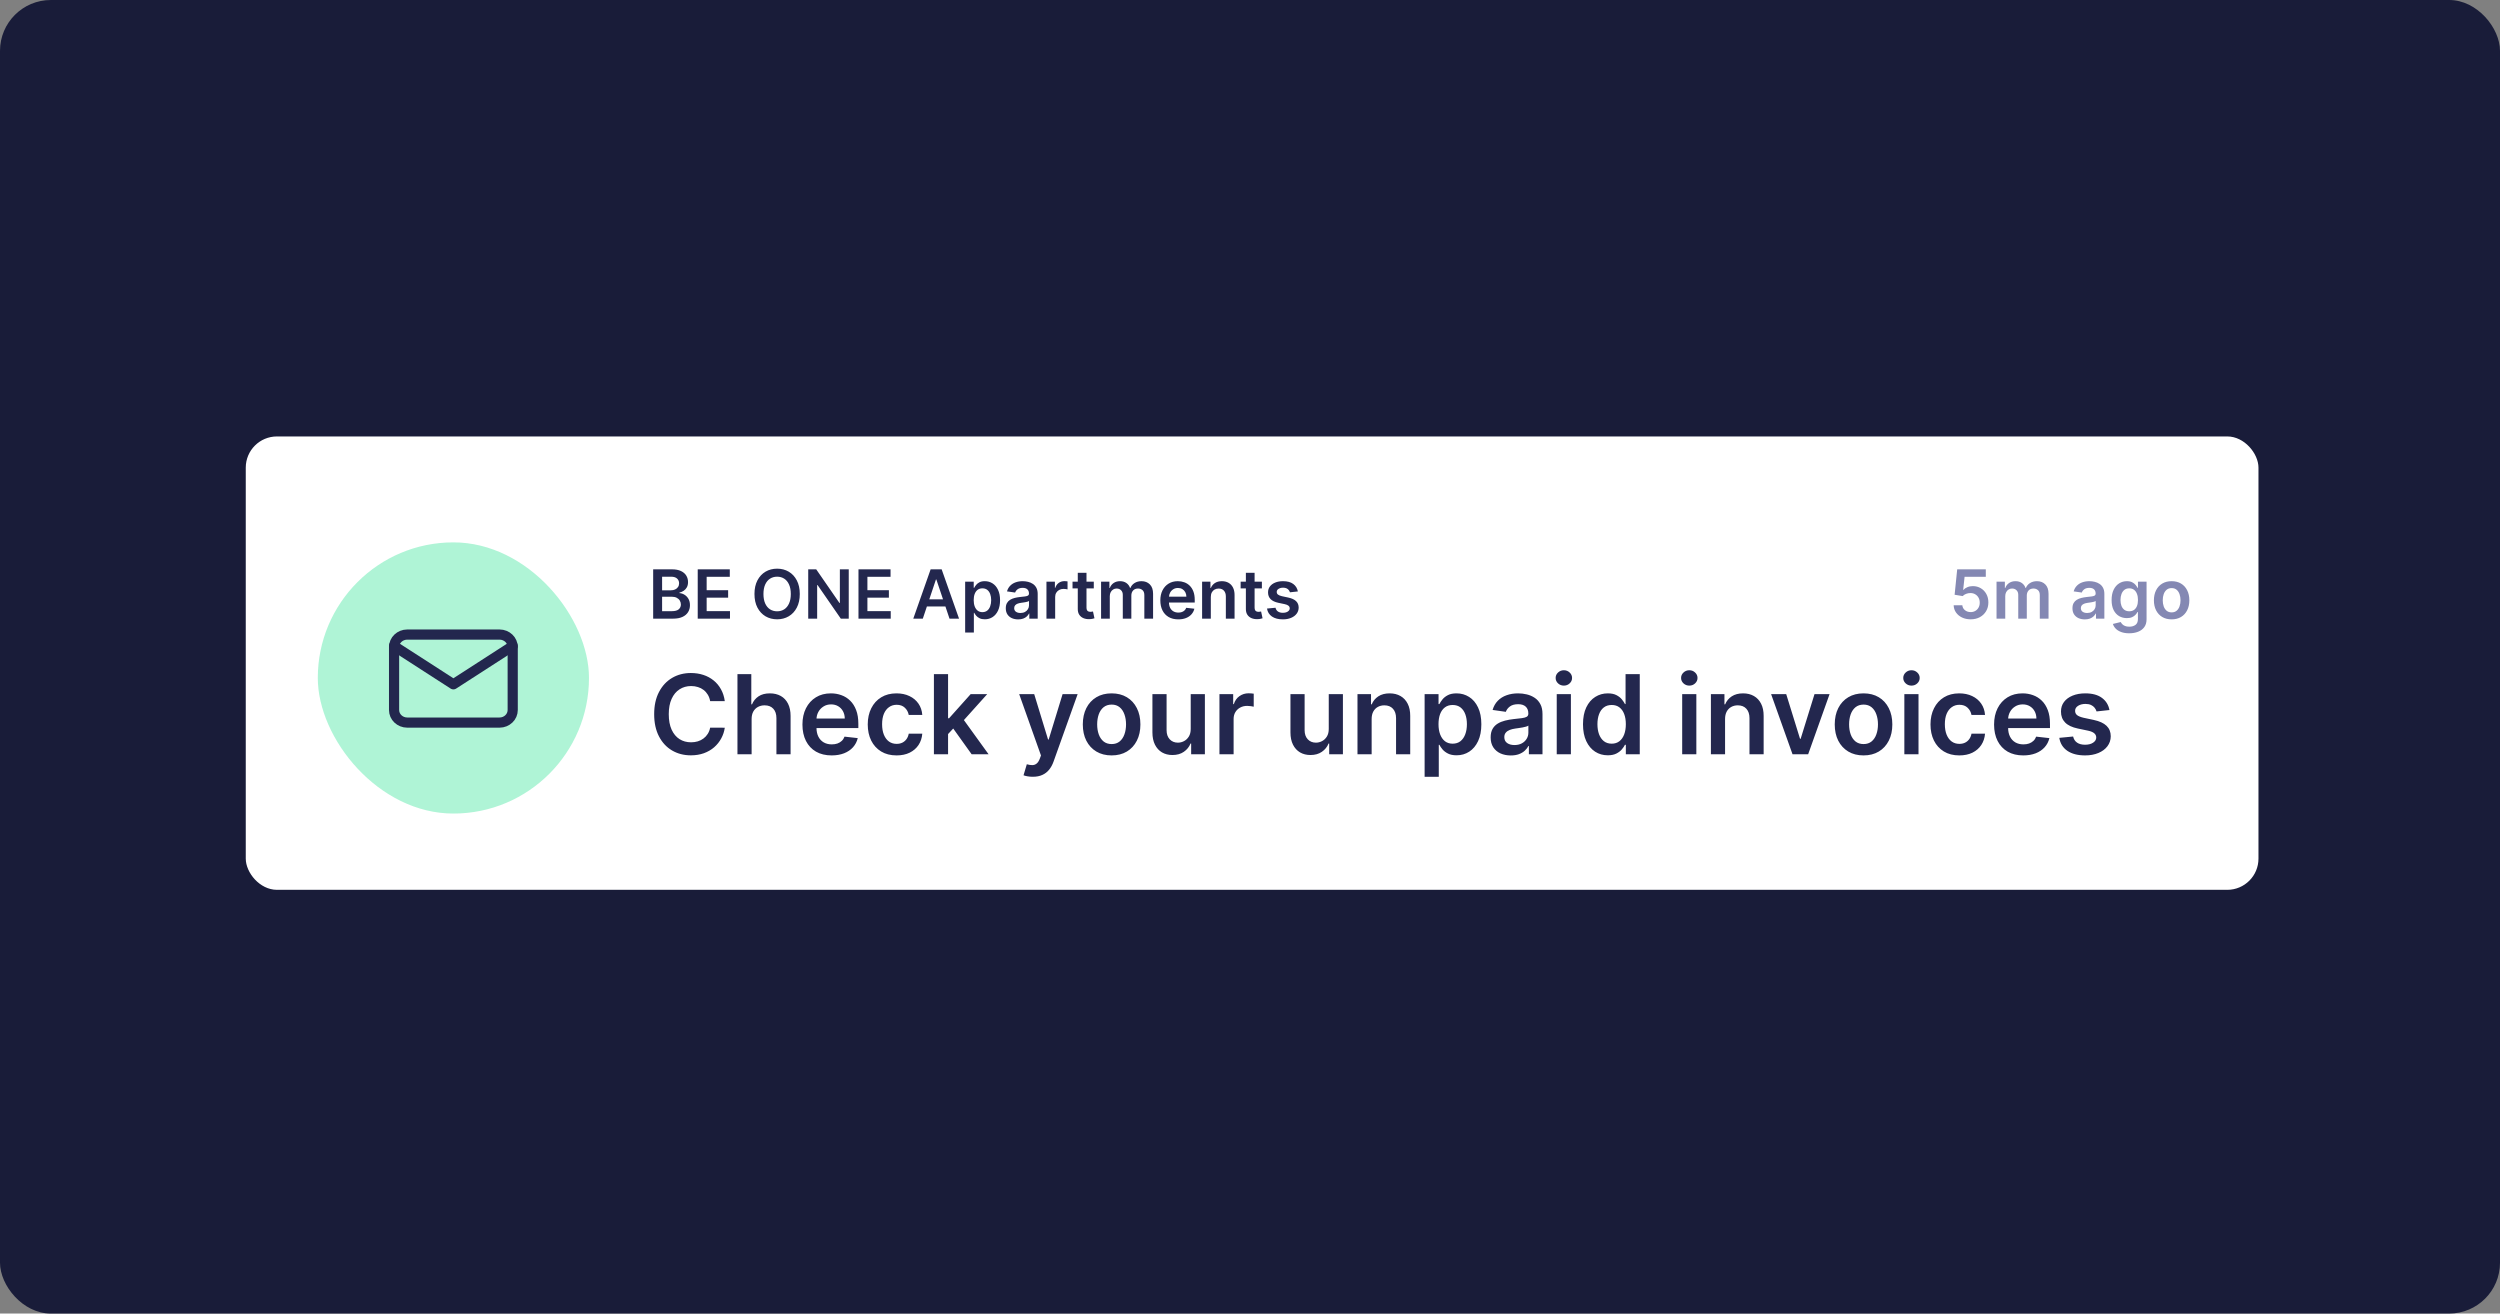
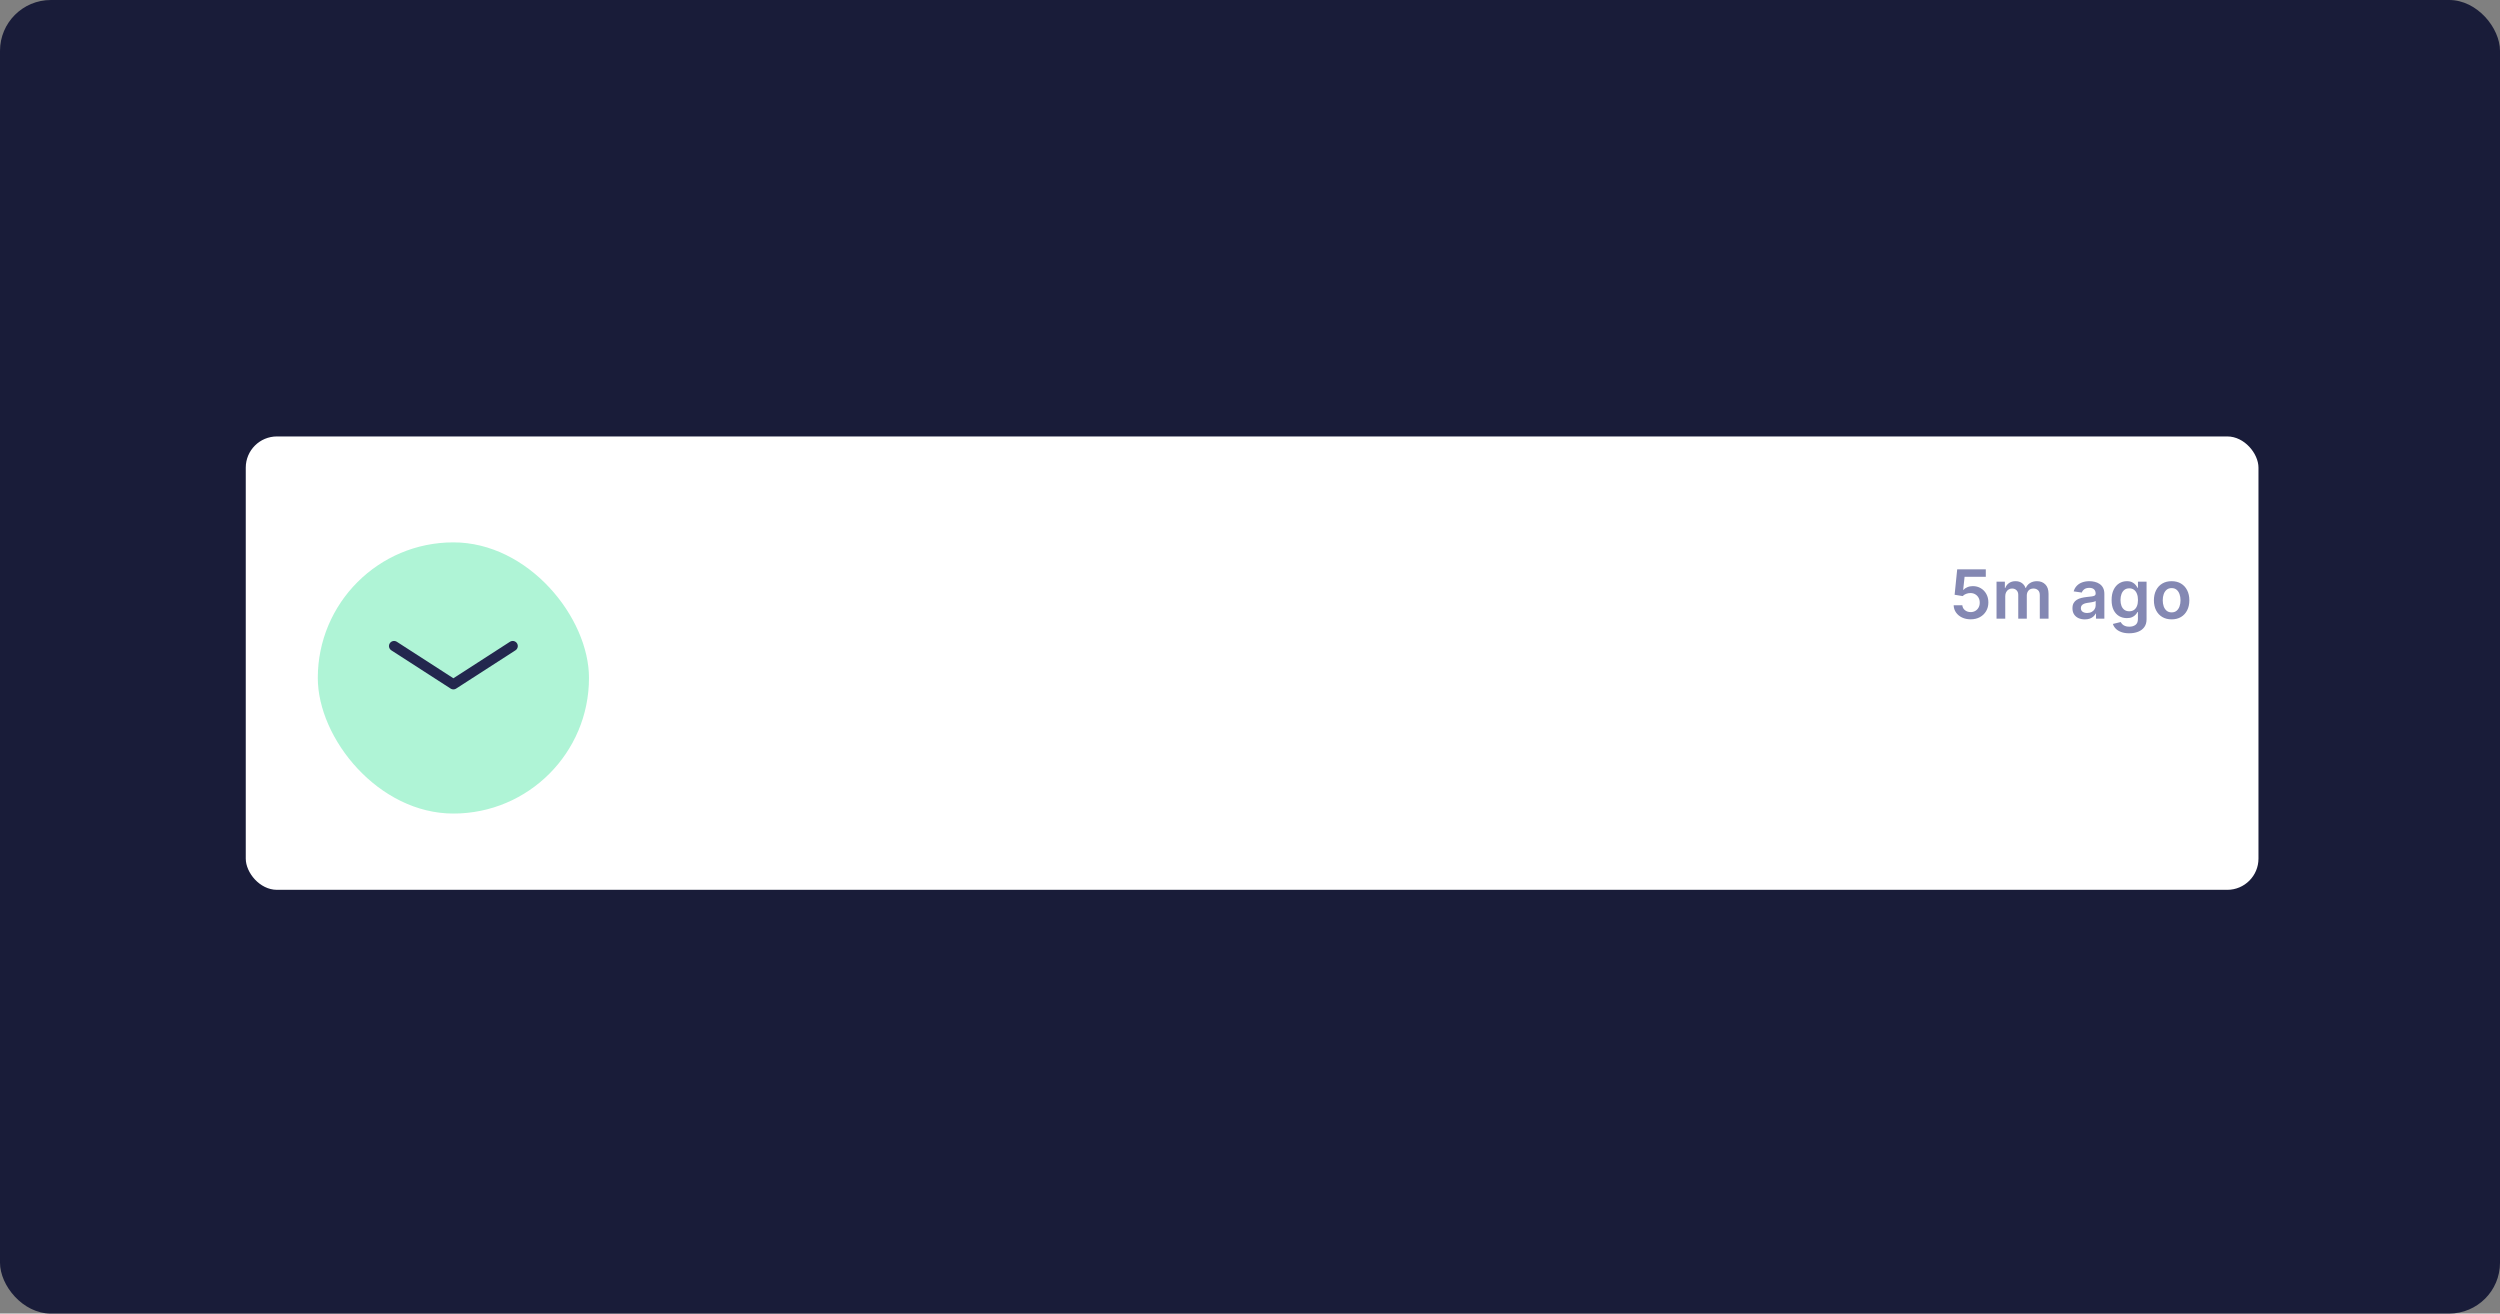
<svg xmlns="http://www.w3.org/2000/svg" width="590" height="310" viewBox="0 0 590 310" fill="none">
  <rect x="0" y="0" width="590" height="310" fill="#808080" stroke="none" />
  <rect width="590" height="310" rx="12" fill="#191C39" />
  <rect x="58" y="103" width="475" height="107" rx="7.365" fill="white" />
-   <path d="M154.148 146V134.364H158.602C159.443 134.364 160.142 134.496 160.699 134.761C161.259 135.023 161.678 135.381 161.955 135.835C162.235 136.29 162.375 136.805 162.375 137.381C162.375 137.854 162.284 138.259 162.102 138.597C161.92 138.93 161.676 139.201 161.369 139.409C161.062 139.617 160.72 139.767 160.341 139.858V139.972C160.754 139.994 161.15 140.121 161.528 140.352C161.911 140.58 162.223 140.902 162.466 141.318C162.708 141.735 162.83 142.239 162.83 142.83C162.83 143.432 162.684 143.973 162.392 144.455C162.1 144.932 161.661 145.309 161.074 145.585C160.487 145.862 159.748 146 158.858 146H154.148ZM156.256 144.239H158.523C159.288 144.239 159.839 144.093 160.176 143.801C160.517 143.506 160.688 143.127 160.688 142.665C160.688 142.32 160.602 142.009 160.432 141.733C160.261 141.453 160.019 141.233 159.705 141.074C159.39 140.911 159.015 140.83 158.58 140.83H156.256V144.239ZM156.256 139.312H158.341C158.705 139.312 159.032 139.246 159.324 139.114C159.616 138.977 159.845 138.786 160.011 138.54C160.182 138.29 160.267 137.994 160.267 137.653C160.267 137.203 160.108 136.831 159.79 136.54C159.475 136.248 159.008 136.102 158.386 136.102H156.256V139.312ZM164.663 146V134.364H172.232V136.131H166.771V139.29H171.839V141.057H166.771V144.233H172.277V146H164.663ZM188.749 140.182C188.749 141.436 188.514 142.509 188.044 143.403C187.578 144.294 186.942 144.975 186.135 145.449C185.332 145.922 184.421 146.159 183.402 146.159C182.383 146.159 181.47 145.922 180.663 145.449C179.86 144.972 179.224 144.288 178.754 143.398C178.288 142.504 178.055 141.432 178.055 140.182C178.055 138.928 178.288 137.856 178.754 136.966C179.224 136.072 179.86 135.388 180.663 134.915C181.47 134.441 182.383 134.205 183.402 134.205C184.421 134.205 185.332 134.441 186.135 134.915C186.942 135.388 187.578 136.072 188.044 136.966C188.514 137.856 188.749 138.928 188.749 140.182ZM186.629 140.182C186.629 139.299 186.491 138.555 186.214 137.949C185.942 137.339 185.563 136.879 185.078 136.568C184.593 136.254 184.035 136.097 183.402 136.097C182.769 136.097 182.211 136.254 181.726 136.568C181.241 136.879 180.86 137.339 180.584 137.949C180.311 138.555 180.175 139.299 180.175 140.182C180.175 141.064 180.311 141.811 180.584 142.42C180.86 143.027 181.241 143.487 181.726 143.801C182.211 144.112 182.769 144.267 183.402 144.267C184.035 144.267 184.593 144.112 185.078 143.801C185.563 143.487 185.942 143.027 186.214 142.42C186.491 141.811 186.629 141.064 186.629 140.182ZM200.304 134.364V146H198.429L192.946 138.074H192.849V146H190.741V134.364H192.628L198.105 142.295H198.207V134.364H200.304ZM202.601 146V134.364H210.169V136.131H204.709V139.29H209.777V141.057H204.709V144.233H210.214V146H202.601ZM217.783 146H215.533L219.629 134.364H222.232L226.334 146H224.084L220.976 136.75H220.885L217.783 146ZM217.857 141.438H223.993V143.131H217.857V141.438ZM227.776 149.273V137.273H229.798V138.716H229.918C230.024 138.504 230.173 138.278 230.366 138.04C230.56 137.797 230.821 137.591 231.151 137.42C231.48 137.246 231.901 137.159 232.412 137.159C233.086 137.159 233.694 137.331 234.236 137.676C234.781 138.017 235.213 138.523 235.531 139.193C235.853 139.86 236.014 140.678 236.014 141.648C236.014 142.606 235.857 143.42 235.543 144.091C235.228 144.761 234.8 145.273 234.259 145.625C233.717 145.977 233.103 146.153 232.418 146.153C231.918 146.153 231.503 146.07 231.173 145.903C230.844 145.737 230.579 145.536 230.378 145.301C230.181 145.062 230.027 144.837 229.918 144.625H229.832V149.273H227.776ZM229.793 141.636C229.793 142.201 229.872 142.695 230.031 143.119C230.194 143.544 230.427 143.875 230.73 144.114C231.037 144.348 231.408 144.466 231.844 144.466C232.298 144.466 232.679 144.345 232.986 144.102C233.293 143.856 233.524 143.521 233.679 143.097C233.838 142.669 233.918 142.182 233.918 141.636C233.918 141.095 233.84 140.614 233.685 140.193C233.529 139.773 233.298 139.443 232.991 139.205C232.685 138.966 232.302 138.847 231.844 138.847C231.404 138.847 231.031 138.962 230.724 139.193C230.418 139.424 230.185 139.748 230.026 140.165C229.87 140.581 229.793 141.072 229.793 141.636ZM240.287 146.176C239.734 146.176 239.236 146.078 238.793 145.881C238.353 145.68 238.005 145.384 237.747 144.994C237.493 144.604 237.366 144.123 237.366 143.551C237.366 143.059 237.457 142.652 237.639 142.33C237.821 142.008 238.069 141.75 238.384 141.557C238.698 141.364 239.052 141.218 239.446 141.119C239.844 141.017 240.255 140.943 240.679 140.898C241.19 140.845 241.605 140.797 241.923 140.756C242.241 140.71 242.473 140.642 242.616 140.551C242.764 140.456 242.838 140.311 242.838 140.114V140.08C242.838 139.652 242.711 139.32 242.457 139.085C242.204 138.85 241.838 138.733 241.361 138.733C240.857 138.733 240.457 138.843 240.162 139.062C239.87 139.282 239.673 139.542 239.571 139.841L237.651 139.568C237.802 139.038 238.052 138.595 238.401 138.239C238.749 137.879 239.175 137.61 239.679 137.432C240.183 137.25 240.74 137.159 241.349 137.159C241.77 137.159 242.188 137.208 242.605 137.307C243.022 137.405 243.402 137.568 243.747 137.795C244.092 138.019 244.368 138.324 244.577 138.71C244.789 139.097 244.895 139.58 244.895 140.159V146H242.918V144.801H242.849C242.724 145.044 242.548 145.271 242.321 145.483C242.098 145.691 241.815 145.86 241.474 145.989C241.137 146.114 240.741 146.176 240.287 146.176ZM240.821 144.665C241.234 144.665 241.592 144.583 241.895 144.42C242.198 144.254 242.431 144.034 242.594 143.761C242.76 143.489 242.844 143.191 242.844 142.869V141.841C242.779 141.894 242.67 141.943 242.514 141.989C242.363 142.034 242.192 142.074 242.003 142.108C241.813 142.142 241.626 142.172 241.44 142.199C241.255 142.225 241.094 142.248 240.957 142.267C240.651 142.309 240.376 142.377 240.134 142.472C239.891 142.566 239.7 142.699 239.56 142.869C239.42 143.036 239.349 143.252 239.349 143.517C239.349 143.896 239.488 144.182 239.764 144.375C240.041 144.568 240.393 144.665 240.821 144.665ZM246.963 146V137.273H248.957V138.727H249.048C249.207 138.223 249.48 137.835 249.866 137.562C250.257 137.286 250.702 137.148 251.202 137.148C251.315 137.148 251.442 137.153 251.582 137.165C251.726 137.172 251.846 137.186 251.94 137.205V139.097C251.853 139.066 251.715 139.04 251.526 139.017C251.34 138.991 251.16 138.977 250.986 138.977C250.611 138.977 250.274 139.059 249.974 139.222C249.679 139.381 249.446 139.602 249.276 139.886C249.105 140.17 249.02 140.498 249.02 140.869V146H246.963ZM258.134 137.273V138.864H253.116V137.273H258.134ZM254.355 135.182H256.412V143.375C256.412 143.652 256.454 143.864 256.537 144.011C256.624 144.155 256.738 144.254 256.878 144.307C257.018 144.36 257.173 144.386 257.344 144.386C257.473 144.386 257.59 144.377 257.696 144.358C257.806 144.339 257.889 144.322 257.946 144.307L258.293 145.915C258.183 145.953 258.026 145.994 257.821 146.04C257.62 146.085 257.374 146.112 257.082 146.119C256.567 146.134 256.103 146.057 255.69 145.886C255.277 145.712 254.95 145.443 254.707 145.08C254.469 144.716 254.351 144.261 254.355 143.716V135.182ZM259.854 146V137.273H261.82V138.756H261.922C262.104 138.256 262.405 137.866 262.825 137.585C263.246 137.301 263.748 137.159 264.331 137.159C264.922 137.159 265.42 137.303 265.825 137.591C266.234 137.875 266.522 138.263 266.689 138.756H266.78C266.973 138.271 267.299 137.884 267.757 137.597C268.219 137.305 268.767 137.159 269.399 137.159C270.202 137.159 270.857 137.413 271.365 137.92C271.873 138.428 272.126 139.169 272.126 140.142V146H270.064V140.46C270.064 139.919 269.92 139.523 269.632 139.273C269.344 139.019 268.992 138.892 268.575 138.892C268.079 138.892 267.691 139.047 267.411 139.358C267.134 139.665 266.996 140.064 266.996 140.557V146H264.979V140.375C264.979 139.924 264.842 139.564 264.57 139.295C264.301 139.027 263.948 138.892 263.513 138.892C263.217 138.892 262.948 138.968 262.706 139.119C262.464 139.267 262.27 139.477 262.126 139.75C261.982 140.019 261.911 140.333 261.911 140.693V146H259.854ZM278.077 146.17C277.202 146.17 276.446 145.989 275.81 145.625C275.177 145.258 274.69 144.739 274.349 144.068C274.009 143.394 273.838 142.6 273.838 141.688C273.838 140.79 274.009 140.002 274.349 139.324C274.694 138.642 275.175 138.112 275.793 137.733C276.41 137.35 277.135 137.159 277.969 137.159C278.507 137.159 279.014 137.246 279.491 137.42C279.973 137.591 280.397 137.856 280.764 138.216C281.135 138.576 281.427 139.034 281.639 139.591C281.851 140.144 281.957 140.803 281.957 141.568V142.199H274.804V140.812H279.986C279.982 140.419 279.897 140.068 279.73 139.761C279.563 139.451 279.33 139.206 279.031 139.028C278.736 138.85 278.391 138.761 277.997 138.761C277.577 138.761 277.207 138.864 276.889 139.068C276.571 139.269 276.323 139.534 276.145 139.864C275.971 140.189 275.882 140.547 275.878 140.938V142.148C275.878 142.655 275.971 143.091 276.156 143.455C276.342 143.814 276.601 144.091 276.935 144.284C277.268 144.473 277.658 144.568 278.105 144.568C278.404 144.568 278.675 144.527 278.918 144.443C279.16 144.356 279.37 144.229 279.548 144.062C279.726 143.896 279.861 143.689 279.952 143.443L281.872 143.659C281.751 144.167 281.52 144.61 281.179 144.989C280.842 145.364 280.41 145.655 279.884 145.864C279.357 146.068 278.755 146.17 278.077 146.17ZM285.754 140.886V146H283.697V137.273H285.663V138.756H285.766C285.966 138.267 286.286 137.879 286.726 137.591C287.169 137.303 287.716 137.159 288.368 137.159C288.97 137.159 289.495 137.288 289.942 137.545C290.393 137.803 290.741 138.176 290.987 138.665C291.237 139.153 291.36 139.746 291.357 140.443V146H289.3V140.761C289.3 140.178 289.148 139.722 288.845 139.392C288.546 139.062 288.131 138.898 287.601 138.898C287.241 138.898 286.921 138.977 286.641 139.136C286.364 139.292 286.146 139.517 285.987 139.812C285.832 140.108 285.754 140.466 285.754 140.886ZM297.805 137.273V138.864H292.788V137.273H297.805ZM294.027 135.182H296.084V143.375C296.084 143.652 296.125 143.864 296.209 144.011C296.296 144.155 296.41 144.254 296.55 144.307C296.69 144.36 296.845 144.386 297.016 144.386C297.144 144.386 297.262 144.377 297.368 144.358C297.478 144.339 297.561 144.322 297.618 144.307L297.964 145.915C297.855 145.953 297.697 145.994 297.493 146.04C297.292 146.085 297.046 146.112 296.754 146.119C296.239 146.134 295.775 146.057 295.362 145.886C294.949 145.712 294.622 145.443 294.379 145.08C294.141 144.716 294.023 144.261 294.027 143.716V135.182ZM306.298 139.58L304.423 139.784C304.37 139.595 304.277 139.417 304.145 139.25C304.016 139.083 303.842 138.949 303.622 138.847C303.402 138.744 303.134 138.693 302.815 138.693C302.387 138.693 302.027 138.786 301.736 138.972C301.448 139.157 301.306 139.398 301.31 139.693C301.306 139.947 301.399 140.153 301.588 140.312C301.781 140.472 302.099 140.602 302.543 140.705L304.031 141.023C304.857 141.201 305.471 141.483 305.872 141.869C306.277 142.256 306.482 142.761 306.486 143.386C306.482 143.936 306.321 144.42 306.003 144.841C305.688 145.258 305.251 145.583 304.69 145.818C304.13 146.053 303.486 146.17 302.759 146.17C301.69 146.17 300.83 145.947 300.179 145.5C299.527 145.049 299.139 144.422 299.014 143.619L301.02 143.426C301.111 143.82 301.304 144.117 301.599 144.318C301.895 144.519 302.279 144.619 302.753 144.619C303.241 144.619 303.634 144.519 303.929 144.318C304.228 144.117 304.378 143.869 304.378 143.574C304.378 143.324 304.281 143.117 304.088 142.955C303.899 142.792 303.603 142.667 303.202 142.58L301.713 142.267C300.876 142.093 300.257 141.799 299.855 141.386C299.454 140.97 299.255 140.443 299.259 139.807C299.255 139.269 299.401 138.803 299.696 138.409C299.995 138.011 300.41 137.705 300.94 137.489C301.474 137.269 302.09 137.159 302.787 137.159C303.81 137.159 304.615 137.377 305.202 137.812C305.793 138.248 306.158 138.837 306.298 139.58Z" fill="#23274E" />
  <path d="M465.08 146.159C464.322 146.159 463.644 146.017 463.045 145.733C462.447 145.445 461.972 145.051 461.619 144.551C461.271 144.051 461.085 143.479 461.062 142.835H463.108C463.146 143.312 463.352 143.703 463.727 144.006C464.102 144.305 464.553 144.455 465.08 144.455C465.492 144.455 465.86 144.36 466.182 144.17C466.504 143.981 466.758 143.718 466.943 143.381C467.129 143.044 467.22 142.659 467.216 142.227C467.22 141.788 467.127 141.398 466.938 141.057C466.748 140.716 466.489 140.449 466.159 140.256C465.83 140.059 465.451 139.96 465.023 139.96C464.674 139.956 464.331 140.021 463.994 140.153C463.657 140.286 463.39 140.46 463.193 140.676L461.29 140.364L461.898 134.364H468.648V136.125H463.642L463.307 139.21H463.375C463.591 138.956 463.896 138.746 464.29 138.58C464.684 138.409 465.116 138.324 465.585 138.324C466.29 138.324 466.919 138.491 467.472 138.824C468.025 139.153 468.46 139.608 468.778 140.188C469.097 140.767 469.256 141.43 469.256 142.176C469.256 142.945 469.078 143.631 468.722 144.233C468.369 144.831 467.879 145.303 467.25 145.648C466.625 145.989 465.902 146.159 465.08 146.159ZM471.182 146V137.273H473.148V138.756H473.25C473.432 138.256 473.733 137.866 474.153 137.585C474.574 137.301 475.076 137.159 475.659 137.159C476.25 137.159 476.748 137.303 477.153 137.591C477.563 137.875 477.85 138.263 478.017 138.756H478.108C478.301 138.271 478.627 137.884 479.085 137.597C479.547 137.305 480.095 137.159 480.727 137.159C481.53 137.159 482.186 137.413 482.693 137.92C483.201 138.428 483.455 139.169 483.455 140.142V146H481.392V140.46C481.392 139.919 481.248 139.523 480.96 139.273C480.672 139.019 480.32 138.892 479.903 138.892C479.407 138.892 479.019 139.047 478.739 139.358C478.462 139.665 478.324 140.064 478.324 140.557V146H476.307V140.375C476.307 139.924 476.17 139.564 475.898 139.295C475.629 139.027 475.277 138.892 474.841 138.892C474.545 138.892 474.277 138.968 474.034 139.119C473.792 139.267 473.598 139.477 473.455 139.75C473.311 140.019 473.239 140.333 473.239 140.693V146H471.182ZM492.021 146.176C491.468 146.176 490.97 146.078 490.527 145.881C490.088 145.68 489.739 145.384 489.482 144.994C489.228 144.604 489.101 144.123 489.101 143.551C489.101 143.059 489.192 142.652 489.374 142.33C489.555 142.008 489.804 141.75 490.118 141.557C490.432 141.364 490.786 141.218 491.18 141.119C491.578 141.017 491.989 140.943 492.413 140.898C492.925 140.845 493.339 140.797 493.658 140.756C493.976 140.71 494.207 140.642 494.351 140.551C494.499 140.456 494.572 140.311 494.572 140.114V140.08C494.572 139.652 494.446 139.32 494.192 139.085C493.938 138.85 493.572 138.733 493.095 138.733C492.591 138.733 492.192 138.843 491.896 139.062C491.605 139.282 491.408 139.542 491.305 139.841L489.385 139.568C489.536 139.038 489.786 138.595 490.135 138.239C490.483 137.879 490.91 137.61 491.413 137.432C491.917 137.25 492.474 137.159 493.084 137.159C493.504 137.159 493.923 137.208 494.339 137.307C494.756 137.405 495.137 137.568 495.482 137.795C495.826 138.019 496.103 138.324 496.311 138.71C496.523 139.097 496.629 139.58 496.629 140.159V146H494.652V144.801H494.584C494.459 145.044 494.283 145.271 494.055 145.483C493.832 145.691 493.55 145.86 493.209 145.989C492.872 146.114 492.476 146.176 492.021 146.176ZM492.555 144.665C492.968 144.665 493.326 144.583 493.629 144.42C493.932 144.254 494.165 144.034 494.328 143.761C494.495 143.489 494.578 143.191 494.578 142.869V141.841C494.514 141.894 494.404 141.943 494.249 141.989C494.097 142.034 493.927 142.074 493.737 142.108C493.548 142.142 493.36 142.172 493.175 142.199C492.989 142.225 492.828 142.248 492.692 142.267C492.385 142.309 492.11 142.377 491.868 142.472C491.625 142.566 491.434 142.699 491.294 142.869C491.154 143.036 491.084 143.252 491.084 143.517C491.084 143.896 491.222 144.182 491.499 144.375C491.775 144.568 492.127 144.665 492.555 144.665ZM502.493 149.455C501.754 149.455 501.12 149.354 500.589 149.153C500.059 148.956 499.633 148.691 499.311 148.358C498.989 148.025 498.766 147.655 498.641 147.25L500.493 146.801C500.576 146.972 500.697 147.14 500.857 147.307C501.016 147.477 501.23 147.617 501.499 147.727C501.771 147.841 502.114 147.898 502.527 147.898C503.11 147.898 503.593 147.756 503.976 147.472C504.358 147.191 504.55 146.729 504.55 146.085V144.432H504.447C504.341 144.644 504.186 144.862 503.982 145.085C503.781 145.309 503.514 145.496 503.18 145.648C502.851 145.799 502.436 145.875 501.936 145.875C501.266 145.875 500.658 145.718 500.112 145.403C499.571 145.085 499.139 144.612 498.817 143.983C498.499 143.35 498.339 142.559 498.339 141.608C498.339 140.65 498.499 139.841 498.817 139.182C499.139 138.519 499.572 138.017 500.118 137.676C500.663 137.331 501.271 137.159 501.942 137.159C502.453 137.159 502.874 137.246 503.203 137.42C503.536 137.591 503.802 137.797 503.999 138.04C504.196 138.278 504.345 138.504 504.447 138.716H504.561V137.273H506.589V146.142C506.589 146.888 506.411 147.506 506.055 147.994C505.699 148.483 505.213 148.848 504.595 149.091C503.978 149.333 503.277 149.455 502.493 149.455ZM502.51 144.261C502.946 144.261 503.317 144.155 503.624 143.943C503.93 143.731 504.163 143.426 504.322 143.028C504.482 142.631 504.561 142.153 504.561 141.597C504.561 141.047 504.482 140.566 504.322 140.153C504.167 139.741 503.936 139.42 503.629 139.193C503.326 138.962 502.953 138.847 502.51 138.847C502.052 138.847 501.669 138.966 501.362 139.205C501.055 139.443 500.824 139.771 500.669 140.188C500.514 140.6 500.436 141.07 500.436 141.597C500.436 142.131 500.514 142.598 500.669 143C500.828 143.398 501.061 143.708 501.368 143.932C501.679 144.152 502.059 144.261 502.51 144.261ZM512.504 146.17C511.652 146.17 510.913 145.983 510.288 145.608C509.663 145.233 509.179 144.708 508.834 144.034C508.493 143.36 508.322 142.572 508.322 141.67C508.322 140.769 508.493 139.979 508.834 139.301C509.179 138.623 509.663 138.097 510.288 137.722C510.913 137.347 511.652 137.159 512.504 137.159C513.357 137.159 514.095 137.347 514.72 137.722C515.345 138.097 515.828 138.623 516.169 139.301C516.514 139.979 516.686 140.769 516.686 141.67C516.686 142.572 516.514 143.36 516.169 144.034C515.828 144.708 515.345 145.233 514.72 145.608C514.095 145.983 513.357 146.17 512.504 146.17ZM512.516 144.523C512.978 144.523 513.364 144.396 513.675 144.142C513.985 143.884 514.216 143.54 514.368 143.108C514.523 142.676 514.601 142.195 514.601 141.665C514.601 141.131 514.523 140.648 514.368 140.216C514.216 139.78 513.985 139.434 513.675 139.176C513.364 138.919 512.978 138.79 512.516 138.79C512.042 138.79 511.648 138.919 511.334 139.176C511.023 139.434 510.79 139.78 510.635 140.216C510.483 140.648 510.408 141.131 510.408 141.665C510.408 142.195 510.483 142.676 510.635 143.108C510.79 143.54 511.023 143.884 511.334 144.142C511.648 144.396 512.042 144.523 512.516 144.523Z" fill="#8488B3" />
-   <path d="M171.05 165.471H167.597C167.499 164.905 167.317 164.403 167.053 163.966C166.788 163.523 166.459 163.147 166.065 162.839C165.671 162.532 165.221 162.301 164.717 162.147C164.218 161.987 163.679 161.907 163.101 161.907C162.073 161.907 161.162 162.165 160.368 162.683C159.574 163.193 158.952 163.944 158.503 164.935C158.054 165.92 157.829 167.124 157.829 168.545C157.829 169.992 158.054 171.211 158.503 172.202C158.958 173.187 159.58 173.931 160.368 174.436C161.162 174.935 162.07 175.184 163.092 175.184C163.658 175.184 164.187 175.11 164.68 174.962C165.178 174.808 165.625 174.584 166.018 174.288C166.419 173.993 166.754 173.63 167.025 173.199C167.302 172.768 167.493 172.276 167.597 171.722L171.05 171.74C170.921 172.639 170.641 173.482 170.21 174.27C169.786 175.058 169.228 175.753 168.539 176.357C167.85 176.954 167.043 177.421 166.12 177.76C165.197 178.092 164.172 178.259 163.045 178.259C161.384 178.259 159.9 177.874 158.595 177.104C157.29 176.335 156.262 175.224 155.511 173.771C154.76 172.319 154.385 170.577 154.385 168.545C154.385 166.508 154.763 164.766 155.521 163.32C156.278 161.867 157.309 160.756 158.614 159.987C159.919 159.217 161.396 158.832 163.045 158.832C164.098 158.832 165.077 158.98 165.982 159.276C166.886 159.571 167.693 160.005 168.401 160.577C169.108 161.144 169.69 161.839 170.146 162.664C170.607 163.483 170.909 164.418 171.05 165.471ZM177.382 169.69V178H174.04V159.091H177.308V166.228H177.474C177.807 165.428 178.321 164.797 179.016 164.335C179.718 163.867 180.61 163.634 181.694 163.634C182.679 163.634 183.537 163.84 184.27 164.252C185.002 164.665 185.568 165.268 185.969 166.062C186.375 166.856 186.578 167.825 186.578 168.97V178H183.236V169.487C183.236 168.533 182.989 167.791 182.497 167.262C182.011 166.727 181.327 166.459 180.447 166.459C179.856 166.459 179.327 166.588 178.859 166.847C178.398 167.099 178.034 167.465 177.77 167.945C177.511 168.425 177.382 169.007 177.382 169.69ZM196.263 178.277C194.841 178.277 193.613 177.982 192.579 177.391C191.551 176.794 190.76 175.95 190.206 174.861C189.653 173.765 189.376 172.476 189.376 170.992C189.376 169.533 189.653 168.253 190.206 167.151C190.767 166.043 191.548 165.182 192.552 164.566C193.555 163.944 194.734 163.634 196.088 163.634C196.962 163.634 197.787 163.775 198.562 164.058C199.344 164.335 200.033 164.766 200.631 165.351C201.234 165.936 201.708 166.68 202.052 167.585C202.397 168.484 202.569 169.555 202.569 170.798V171.823H190.945V169.57H199.366C199.359 168.93 199.221 168.361 198.95 167.862C198.679 167.357 198.301 166.96 197.814 166.671C197.334 166.382 196.774 166.237 196.134 166.237C195.451 166.237 194.851 166.403 194.334 166.736C193.817 167.062 193.413 167.493 193.124 168.028C192.841 168.558 192.696 169.139 192.69 169.773V171.74C192.69 172.565 192.841 173.273 193.143 173.864C193.444 174.448 193.866 174.898 194.407 175.212C194.949 175.519 195.583 175.673 196.309 175.673C196.796 175.673 197.236 175.606 197.63 175.47C198.024 175.329 198.365 175.122 198.655 174.852C198.944 174.581 199.162 174.245 199.31 173.845L202.431 174.196C202.234 175.021 201.858 175.741 201.305 176.357C200.757 176.966 200.055 177.44 199.199 177.778C198.344 178.111 197.365 178.277 196.263 178.277ZM211.583 178.277C210.167 178.277 208.952 177.966 207.936 177.344C206.927 176.723 206.148 175.864 205.6 174.768C205.058 173.667 204.788 172.399 204.788 170.964C204.788 169.524 205.065 168.253 205.619 167.151C206.173 166.043 206.954 165.182 207.964 164.566C208.979 163.944 210.18 163.634 211.565 163.634C212.716 163.634 213.734 163.846 214.621 164.271C215.513 164.689 216.224 165.283 216.754 166.053C217.283 166.816 217.585 167.708 217.658 168.73H214.464C214.335 168.047 214.027 167.478 213.54 167.022C213.06 166.56 212.417 166.33 211.611 166.33C210.928 166.33 210.327 166.514 209.81 166.884C209.293 167.247 208.89 167.77 208.601 168.453C208.318 169.136 208.176 169.955 208.176 170.909C208.176 171.875 208.318 172.706 208.601 173.402C208.884 174.091 209.281 174.624 209.792 174.999C210.309 175.369 210.915 175.553 211.611 175.553C212.103 175.553 212.543 175.461 212.931 175.276C213.325 175.085 213.654 174.812 213.919 174.455C214.184 174.098 214.365 173.664 214.464 173.153H217.658C217.578 174.156 217.283 175.045 216.772 175.821C216.261 176.59 215.566 177.194 214.685 177.631C213.805 178.062 212.771 178.277 211.583 178.277ZM223.45 173.55L223.441 169.515H223.976L229.073 163.818H232.978L226.709 170.798H226.017L223.45 173.55ZM220.403 178V159.091H223.745V178H220.403ZM229.303 178L224.687 171.546L226.94 169.192L233.301 178H229.303ZM243.732 183.318C243.277 183.318 242.855 183.281 242.467 183.207C242.086 183.14 241.781 183.06 241.553 182.967L242.329 180.364C242.815 180.505 243.249 180.573 243.631 180.567C244.012 180.561 244.348 180.441 244.637 180.207C244.933 179.979 245.182 179.597 245.385 179.062L245.671 178.295L240.528 163.818H244.074L247.342 174.528H247.49L250.768 163.818H254.322L248.644 179.717C248.379 180.468 248.029 181.112 247.592 181.647C247.155 182.189 246.619 182.601 245.985 182.884C245.357 183.174 244.606 183.318 243.732 183.318ZM262.339 178.277C260.954 178.277 259.754 177.972 258.738 177.363C257.722 176.754 256.935 175.901 256.374 174.805C255.82 173.71 255.544 172.429 255.544 170.964C255.544 169.5 255.82 168.216 256.374 167.114C256.935 166.013 257.722 165.157 258.738 164.548C259.754 163.938 260.954 163.634 262.339 163.634C263.724 163.634 264.924 163.938 265.94 164.548C266.955 165.157 267.74 166.013 268.294 167.114C268.854 168.216 269.134 169.5 269.134 170.964C269.134 172.429 268.854 173.71 268.294 174.805C267.74 175.901 266.955 176.754 265.94 177.363C264.924 177.972 263.724 178.277 262.339 178.277ZM262.357 175.599C263.108 175.599 263.736 175.393 264.241 174.981C264.746 174.562 265.121 174.002 265.367 173.3C265.62 172.599 265.746 171.817 265.746 170.955C265.746 170.087 265.62 169.303 265.367 168.601C265.121 167.893 264.746 167.33 264.241 166.911C263.736 166.493 263.108 166.283 262.357 166.283C261.588 166.283 260.948 166.493 260.437 166.911C259.932 167.33 259.554 167.893 259.301 168.601C259.055 169.303 258.932 170.087 258.932 170.955C258.932 171.817 259.055 172.599 259.301 173.3C259.554 174.002 259.932 174.562 260.437 174.981C260.948 175.393 261.588 175.599 262.357 175.599ZM281.01 172.036V163.818H284.353V178H281.112V175.479H280.964C280.644 176.273 280.118 176.923 279.385 177.428C278.659 177.932 277.763 178.185 276.699 178.185C275.769 178.185 274.947 177.978 274.233 177.566C273.525 177.147 272.971 176.541 272.571 175.747C272.171 174.947 271.971 173.981 271.971 172.848V163.818H275.314V172.331C275.314 173.23 275.56 173.944 276.052 174.473C276.545 175.002 277.191 175.267 277.991 175.267C278.484 175.267 278.961 175.147 279.422 174.907C279.884 174.667 280.262 174.31 280.558 173.836C280.859 173.356 281.01 172.756 281.01 172.036ZM287.79 178V163.818H291.03V166.182H291.178C291.437 165.363 291.88 164.732 292.508 164.289C293.142 163.84 293.865 163.615 294.677 163.615C294.862 163.615 295.068 163.624 295.296 163.643C295.53 163.655 295.724 163.677 295.878 163.707V166.782C295.736 166.733 295.511 166.69 295.204 166.653C294.902 166.61 294.61 166.588 294.327 166.588C293.717 166.588 293.169 166.72 292.683 166.985C292.203 167.244 291.824 167.604 291.547 168.065C291.27 168.527 291.132 169.059 291.132 169.663V178H287.79ZM313.586 172.036V163.818H316.929V178H313.688V175.479H313.54C313.22 176.273 312.694 176.923 311.961 177.428C311.235 177.932 310.34 178.185 309.275 178.185C308.345 178.185 307.523 177.978 306.809 177.566C306.102 177.147 305.548 176.541 305.148 175.747C304.747 174.947 304.547 173.981 304.547 172.848V163.818H307.89V172.331C307.89 173.23 308.136 173.944 308.628 174.473C309.121 175.002 309.767 175.267 310.567 175.267C311.06 175.267 311.537 175.147 311.998 174.907C312.46 174.667 312.839 174.31 313.134 173.836C313.436 173.356 313.586 172.756 313.586 172.036ZM323.708 169.69V178H320.366V163.818H323.56V166.228H323.727C324.053 165.434 324.573 164.803 325.287 164.335C326.007 163.867 326.897 163.634 327.955 163.634C328.934 163.634 329.786 163.843 330.513 164.261C331.245 164.68 331.812 165.286 332.212 166.08C332.618 166.874 332.818 167.838 332.812 168.97V178H329.469V169.487C329.469 168.539 329.223 167.798 328.731 167.262C328.245 166.727 327.571 166.459 326.709 166.459C326.124 166.459 325.604 166.588 325.148 166.847C324.699 167.099 324.345 167.465 324.087 167.945C323.834 168.425 323.708 169.007 323.708 169.69ZM336.21 183.318V163.818H339.496V166.163H339.69C339.863 165.819 340.106 165.452 340.42 165.065C340.734 164.671 341.158 164.335 341.694 164.058C342.229 163.775 342.913 163.634 343.744 163.634C344.839 163.634 345.827 163.914 346.707 164.474C347.594 165.028 348.295 165.849 348.812 166.939C349.336 168.022 349.597 169.352 349.597 170.928C349.597 172.485 349.342 173.808 348.831 174.898C348.32 175.987 347.625 176.818 346.744 177.391C345.864 177.963 344.867 178.249 343.753 178.249C342.94 178.249 342.266 178.114 341.731 177.843C341.195 177.572 340.764 177.246 340.438 176.864C340.118 176.477 339.869 176.11 339.69 175.766H339.552V183.318H336.21ZM339.487 170.909C339.487 171.826 339.616 172.629 339.875 173.319C340.14 174.008 340.518 174.547 341.011 174.935C341.509 175.316 342.112 175.507 342.82 175.507C343.559 175.507 344.178 175.31 344.676 174.916C345.175 174.516 345.55 173.971 345.803 173.282C346.061 172.586 346.19 171.795 346.19 170.909C346.19 170.029 346.064 169.247 345.812 168.564C345.559 167.881 345.184 167.345 344.685 166.957C344.187 166.57 343.565 166.376 342.82 166.376C342.106 166.376 341.5 166.563 341.001 166.939C340.503 167.314 340.124 167.841 339.866 168.518C339.613 169.195 339.487 169.992 339.487 170.909ZM356.54 178.286C355.642 178.286 354.832 178.126 354.112 177.806C353.398 177.48 352.832 177 352.413 176.366C352.001 175.732 351.795 174.95 351.795 174.021C351.795 173.22 351.942 172.559 352.238 172.036C352.533 171.512 352.937 171.094 353.447 170.78C353.958 170.466 354.534 170.229 355.174 170.069C355.82 169.903 356.488 169.783 357.178 169.709C358.009 169.623 358.683 169.546 359.2 169.478C359.717 169.404 360.092 169.293 360.326 169.146C360.566 168.992 360.686 168.755 360.686 168.435V168.379C360.686 167.684 360.48 167.145 360.067 166.763C359.655 166.382 359.061 166.191 358.286 166.191C357.467 166.191 356.817 166.37 356.337 166.727C355.863 167.084 355.543 167.505 355.377 167.991L352.256 167.548C352.503 166.687 352.909 165.966 353.475 165.388C354.041 164.803 354.734 164.366 355.553 164.077C356.371 163.781 357.276 163.634 358.267 163.634C358.95 163.634 359.63 163.714 360.308 163.874C360.985 164.034 361.603 164.298 362.163 164.668C362.723 165.031 363.173 165.526 363.511 166.154C363.856 166.782 364.028 167.567 364.028 168.509V178H360.815V176.052H360.705C360.501 176.446 360.215 176.815 359.846 177.16C359.483 177.498 359.024 177.772 358.47 177.982C357.922 178.185 357.279 178.286 356.54 178.286ZM357.408 175.83C358.079 175.83 358.661 175.698 359.153 175.433C359.646 175.162 360.024 174.805 360.289 174.362C360.56 173.919 360.695 173.436 360.695 172.913V171.241C360.591 171.328 360.412 171.408 360.16 171.482C359.914 171.555 359.637 171.62 359.329 171.675C359.021 171.731 358.716 171.78 358.415 171.823C358.113 171.866 357.852 171.903 357.63 171.934C357.131 172.002 356.685 172.112 356.291 172.266C355.897 172.42 355.586 172.636 355.359 172.913C355.131 173.183 355.017 173.534 355.017 173.965C355.017 174.581 355.242 175.045 355.691 175.359C356.14 175.673 356.713 175.83 357.408 175.83ZM367.389 178V163.818H370.732V178H367.389ZM369.07 161.805C368.54 161.805 368.085 161.63 367.703 161.279C367.321 160.922 367.131 160.494 367.131 159.996C367.131 159.491 367.321 159.063 367.703 158.712C368.085 158.355 368.54 158.177 369.07 158.177C369.605 158.177 370.061 158.355 370.436 158.712C370.818 159.063 371.009 159.491 371.009 159.996C371.009 160.494 370.818 160.922 370.436 161.279C370.061 161.63 369.605 161.805 369.07 161.805ZM379.431 178.249C378.317 178.249 377.32 177.963 376.44 177.391C375.56 176.818 374.864 175.987 374.353 174.898C373.842 173.808 373.587 172.485 373.587 170.928C373.587 169.352 373.845 168.022 374.362 166.939C374.886 165.849 375.59 165.028 376.477 164.474C377.363 163.914 378.351 163.634 379.441 163.634C380.271 163.634 380.955 163.775 381.49 164.058C382.026 164.335 382.45 164.671 382.764 165.065C383.078 165.452 383.321 165.819 383.494 166.163H383.632V159.091H386.984V178H383.697V175.766H383.494C383.321 176.11 383.072 176.477 382.746 176.864C382.42 177.246 381.989 177.572 381.453 177.843C380.918 178.114 380.244 178.249 379.431 178.249ZM380.364 175.507C381.072 175.507 381.675 175.316 382.173 174.935C382.672 174.547 383.051 174.008 383.309 173.319C383.568 172.629 383.697 171.826 383.697 170.909C383.697 169.992 383.568 169.195 383.309 168.518C383.057 167.841 382.681 167.314 382.183 166.939C381.69 166.563 381.084 166.376 380.364 166.376C379.619 166.376 378.997 166.57 378.499 166.957C378 167.345 377.625 167.881 377.372 168.564C377.12 169.247 376.994 170.029 376.994 170.909C376.994 171.795 377.12 172.586 377.372 173.282C377.631 173.971 378.009 174.516 378.508 174.916C379.013 175.31 379.631 175.507 380.364 175.507ZM396.995 178V163.818H400.337V178H396.995ZM398.675 161.805C398.146 161.805 397.69 161.63 397.309 161.279C396.927 160.922 396.736 160.494 396.736 159.996C396.736 159.491 396.927 159.063 397.309 158.712C397.69 158.355 398.146 158.177 398.675 158.177C399.211 158.177 399.666 158.355 400.042 158.712C400.423 159.063 400.614 159.491 400.614 159.996C400.614 160.494 400.423 160.922 400.042 161.279C399.666 161.63 399.211 161.805 398.675 161.805ZM407.116 169.69V178H403.774V163.818H406.969V166.228H407.135C407.461 165.434 407.981 164.803 408.695 164.335C409.415 163.867 410.305 163.634 411.363 163.634C412.342 163.634 413.195 163.843 413.921 164.261C414.653 164.68 415.22 165.286 415.62 166.08C416.026 166.874 416.226 167.838 416.22 168.97V178H412.878V169.487C412.878 168.539 412.631 167.798 412.139 167.262C411.653 166.727 410.979 166.459 410.117 166.459C409.532 166.459 409.012 166.588 408.557 166.847C408.107 167.099 407.753 167.465 407.495 167.945C407.242 168.425 407.116 169.007 407.116 169.69ZM431.778 163.818L426.727 178H423.034L417.983 163.818H421.547L424.807 174.353H424.954L428.223 163.818H431.778ZM439.794 178.277C438.409 178.277 437.209 177.972 436.193 177.363C435.178 176.754 434.39 175.901 433.83 174.805C433.276 173.71 432.999 172.429 432.999 170.964C432.999 169.5 433.276 168.216 433.83 167.114C434.39 166.013 435.178 165.157 436.193 164.548C437.209 163.938 438.409 163.634 439.794 163.634C441.179 163.634 442.379 163.938 443.395 164.548C444.411 165.157 445.195 166.013 445.749 167.114C446.309 168.216 446.589 169.5 446.589 170.964C446.589 172.429 446.309 173.71 445.749 174.805C445.195 175.901 444.411 176.754 443.395 177.363C442.379 177.972 441.179 178.277 439.794 178.277ZM439.812 175.599C440.563 175.599 441.191 175.393 441.696 174.981C442.201 174.562 442.576 174.002 442.822 173.3C443.075 172.599 443.201 171.817 443.201 170.955C443.201 170.087 443.075 169.303 442.822 168.601C442.576 167.893 442.201 167.33 441.696 166.911C441.191 166.493 440.563 166.283 439.812 166.283C439.043 166.283 438.403 166.493 437.892 166.911C437.387 167.33 437.009 167.893 436.756 168.601C436.51 169.303 436.387 170.087 436.387 170.955C436.387 171.817 436.51 172.599 436.756 173.3C437.009 174.002 437.387 174.562 437.892 174.981C438.403 175.393 439.043 175.599 439.812 175.599ZM449.426 178V163.818H452.769V178H449.426ZM451.107 161.805C450.577 161.805 450.122 161.63 449.74 161.279C449.359 160.922 449.168 160.494 449.168 159.996C449.168 159.491 449.359 159.063 449.74 158.712C450.122 158.355 450.577 158.177 451.107 158.177C451.642 158.177 452.098 158.355 452.473 158.712C452.855 159.063 453.046 159.491 453.046 159.996C453.046 160.494 452.855 160.922 452.473 161.279C452.098 161.63 451.642 161.805 451.107 161.805ZM462.392 178.277C460.976 178.277 459.76 177.966 458.745 177.344C457.735 176.723 456.957 175.864 456.409 174.768C455.867 173.667 455.596 172.399 455.596 170.964C455.596 169.524 455.873 168.253 456.427 167.151C456.981 166.043 457.763 165.182 458.772 164.566C459.788 163.944 460.988 163.634 462.373 163.634C463.524 163.634 464.543 163.846 465.429 164.271C466.322 164.689 467.033 165.283 467.562 166.053C468.092 166.816 468.393 167.708 468.467 168.73H465.272C465.143 168.047 464.835 167.478 464.349 167.022C463.869 166.56 463.226 166.33 462.419 166.33C461.736 166.33 461.136 166.514 460.619 166.884C460.102 167.247 459.699 167.77 459.409 168.453C459.126 169.136 458.985 169.955 458.985 170.909C458.985 171.875 459.126 172.706 459.409 173.402C459.693 174.091 460.09 174.624 460.6 174.999C461.118 175.369 461.724 175.553 462.419 175.553C462.912 175.553 463.352 175.461 463.74 175.276C464.134 175.085 464.463 174.812 464.728 174.455C464.992 174.098 465.174 173.664 465.272 173.153H468.467C468.387 174.156 468.092 175.045 467.581 175.821C467.07 176.59 466.374 177.194 465.494 177.631C464.614 178.062 463.58 178.277 462.392 178.277ZM477.49 178.277C476.068 178.277 474.84 177.982 473.806 177.391C472.778 176.794 471.987 175.95 471.433 174.861C470.879 173.765 470.602 172.476 470.602 170.992C470.602 169.533 470.879 168.253 471.433 167.151C471.993 166.043 472.775 165.182 473.778 164.566C474.782 163.944 475.96 163.634 477.314 163.634C478.189 163.634 479.013 163.775 479.789 164.058C480.571 164.335 481.26 164.766 481.857 165.351C482.46 165.936 482.934 166.68 483.279 167.585C483.624 168.484 483.796 169.555 483.796 170.798V171.823H472.172V169.57H480.592C480.586 168.93 480.448 168.361 480.177 167.862C479.906 167.357 479.527 166.96 479.041 166.671C478.561 166.382 478.001 166.237 477.361 166.237C476.677 166.237 476.077 166.403 475.56 166.736C475.043 167.062 474.64 167.493 474.351 168.028C474.068 168.558 473.923 169.139 473.917 169.773V171.74C473.917 172.565 474.068 173.273 474.369 173.864C474.671 174.448 475.092 174.898 475.634 175.212C476.176 175.519 476.81 175.673 477.536 175.673C478.022 175.673 478.462 175.606 478.856 175.47C479.25 175.329 479.592 175.122 479.881 174.852C480.171 174.581 480.389 174.245 480.537 173.845L483.657 174.196C483.461 175.021 483.085 175.741 482.531 176.357C481.983 176.966 481.282 177.44 480.426 177.778C479.57 178.111 478.592 178.277 477.49 178.277ZM497.832 167.567L494.786 167.899C494.699 167.591 494.549 167.302 494.333 167.031C494.124 166.76 493.841 166.542 493.484 166.376C493.127 166.21 492.69 166.126 492.173 166.126C491.477 166.126 490.892 166.277 490.418 166.579C489.951 166.88 489.72 167.271 489.726 167.751C489.72 168.164 489.871 168.499 490.178 168.758C490.492 169.016 491.009 169.229 491.729 169.395L494.148 169.912C495.49 170.201 496.487 170.66 497.14 171.288C497.799 171.915 498.131 172.737 498.137 173.753C498.131 174.645 497.869 175.433 497.352 176.116C496.841 176.794 496.13 177.323 495.219 177.705C494.308 178.086 493.262 178.277 492.08 178.277C490.344 178.277 488.947 177.914 487.888 177.188C486.83 176.455 486.199 175.436 485.996 174.131L489.255 173.817C489.403 174.458 489.717 174.941 490.197 175.267C490.677 175.593 491.302 175.756 492.071 175.756C492.865 175.756 493.502 175.593 493.982 175.267C494.469 174.941 494.712 174.538 494.712 174.058C494.712 173.651 494.555 173.316 494.241 173.051C493.933 172.786 493.453 172.583 492.8 172.442L490.381 171.934C489.021 171.651 488.015 171.174 487.362 170.503C486.71 169.826 486.387 168.97 486.393 167.936C486.387 167.062 486.624 166.305 487.104 165.665C487.59 165.018 488.264 164.52 489.126 164.169C489.994 163.812 490.994 163.634 492.126 163.634C493.788 163.634 495.096 163.987 496.05 164.695C497.011 165.403 497.605 166.36 497.832 167.567Z" fill="#23274E" />
  <rect x="75" y="128" width="64" height="64" rx="32" fill="#1BE08B" fill-opacity="0.35" />
-   <path d="M117.889 149.756H96.111C94.393 149.756 93 151.084 93 152.723V167.562C93 169.201 94.393 170.53 96.111 170.53H117.889C119.607 170.53 121 169.201 121 167.562V152.723C121 151.084 119.607 149.756 117.889 149.756Z" stroke="#23274E" stroke-width="2.4" stroke-linecap="round" stroke-linejoin="round" />
  <path d="M93 152.465L107 161.498L121 152.465" stroke="#23274E" stroke-width="2.4" stroke-linecap="round" stroke-linejoin="round" />
</svg>